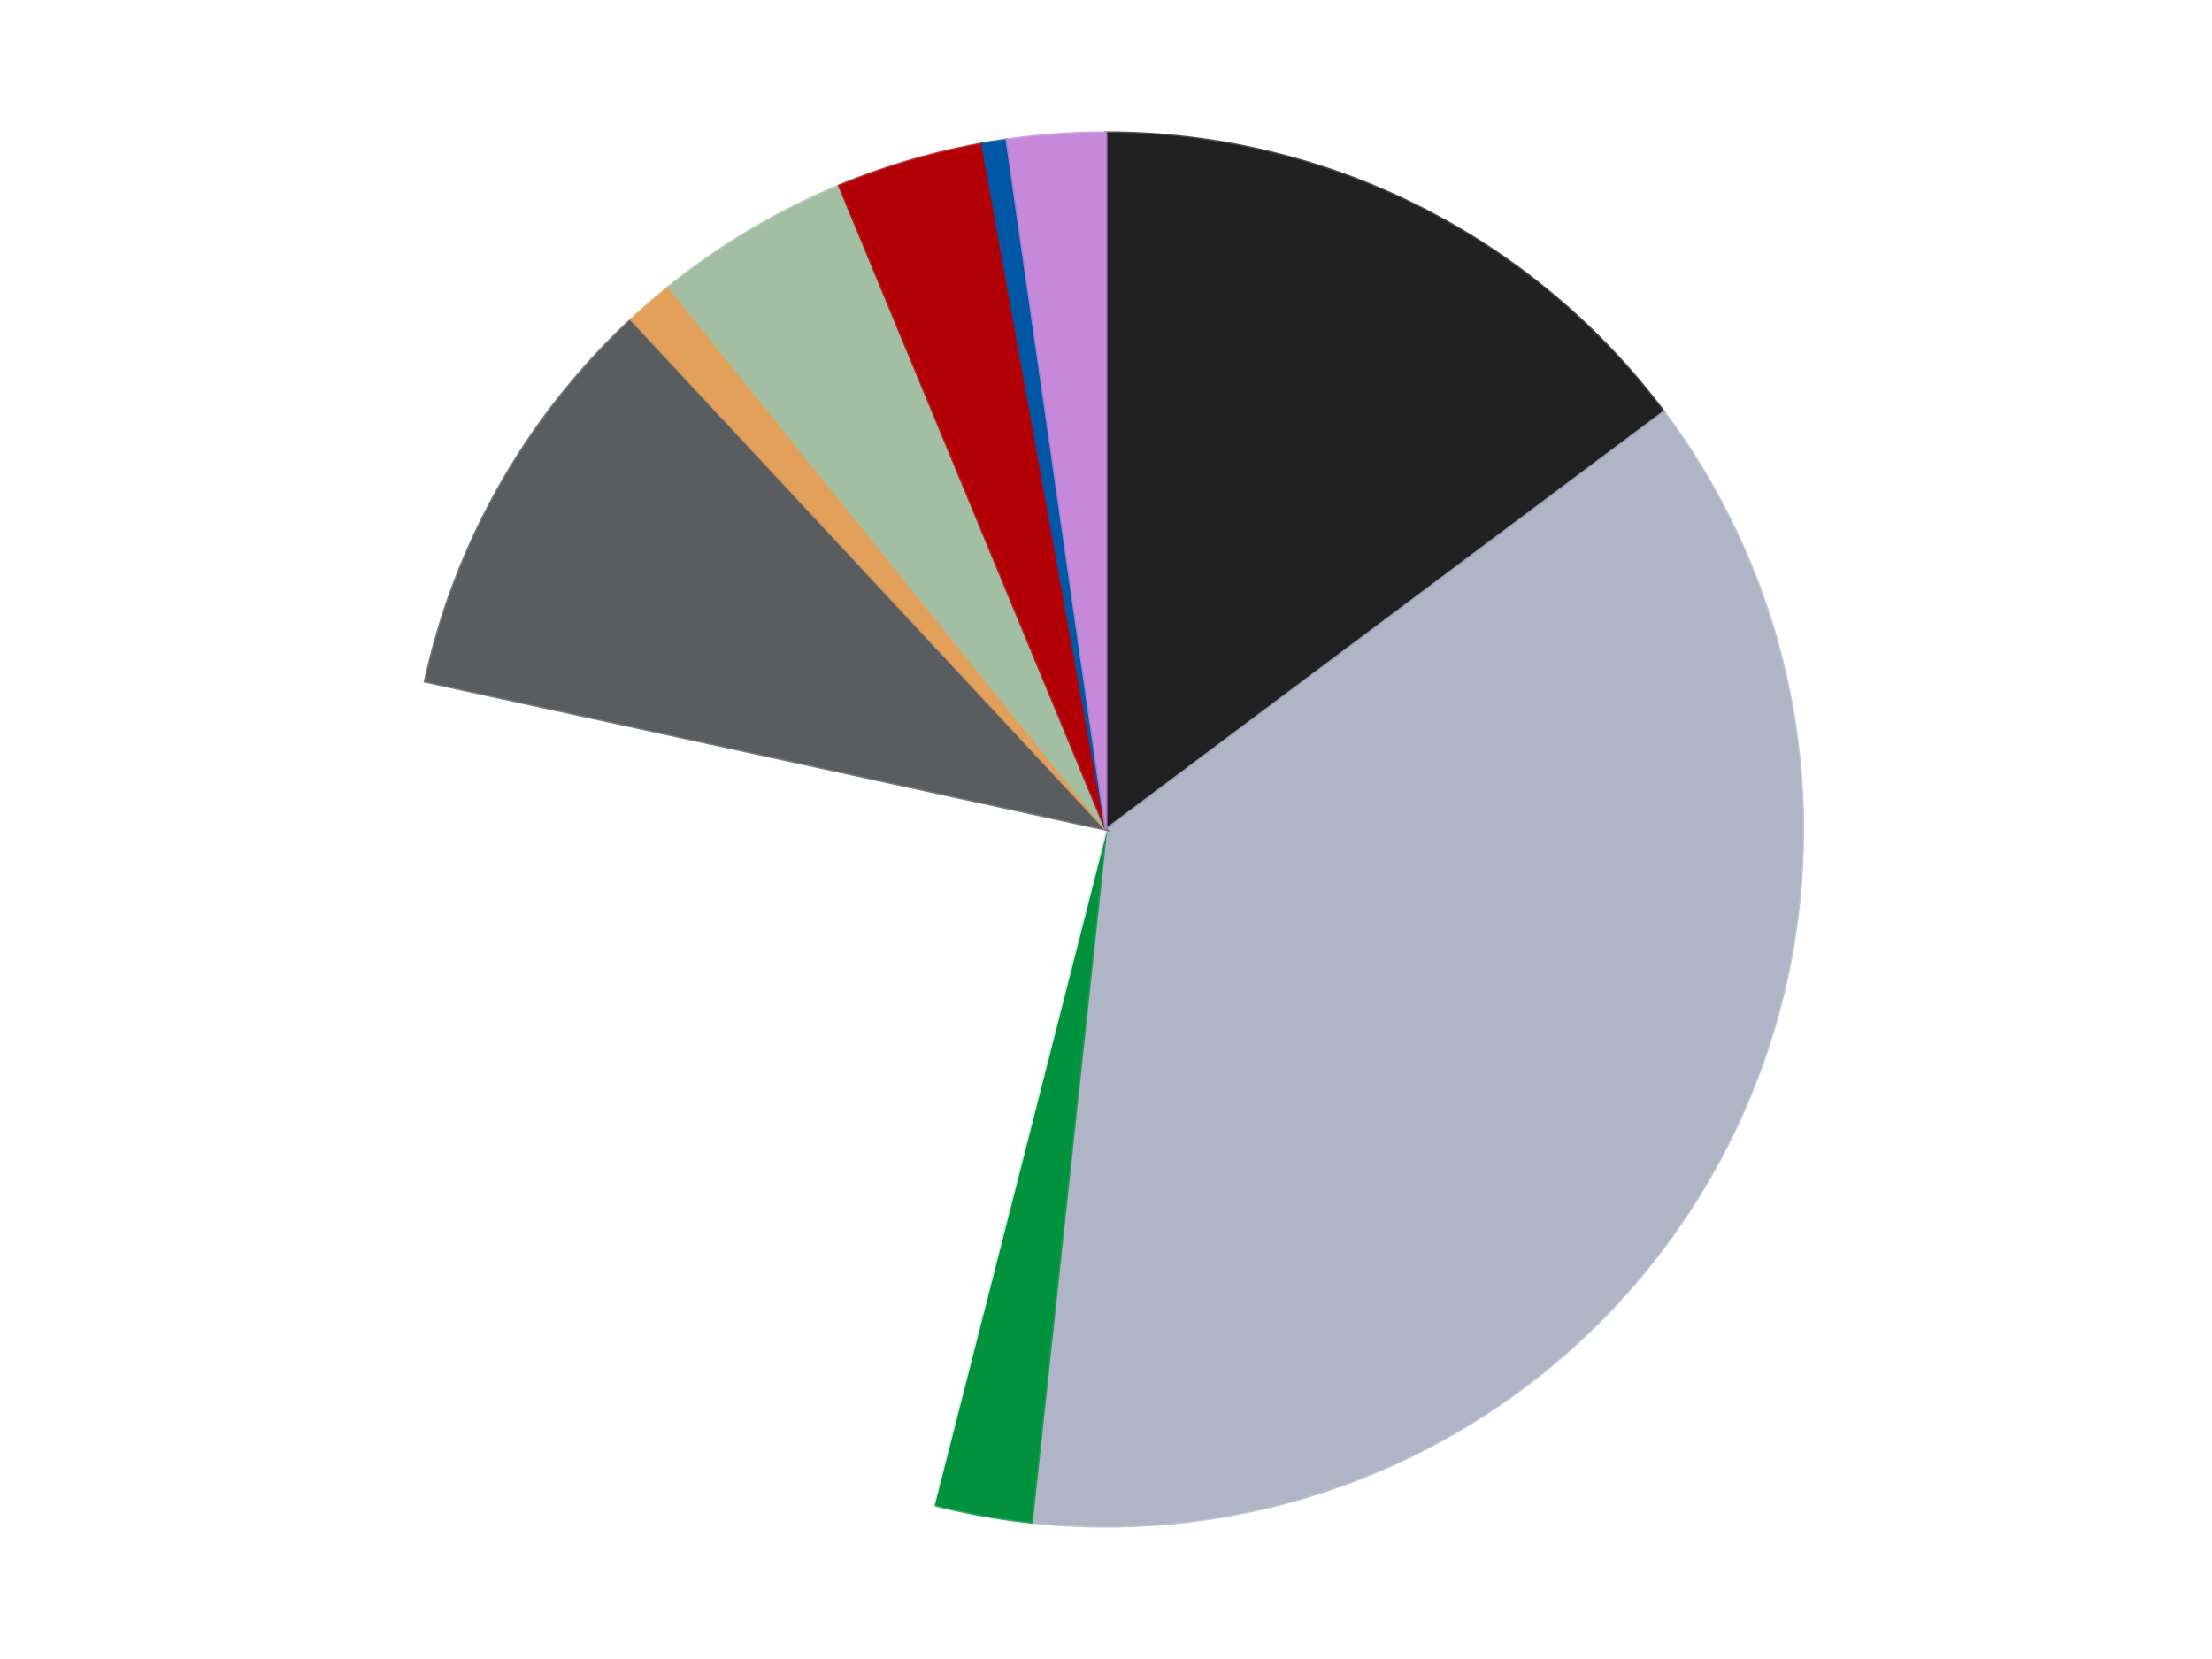
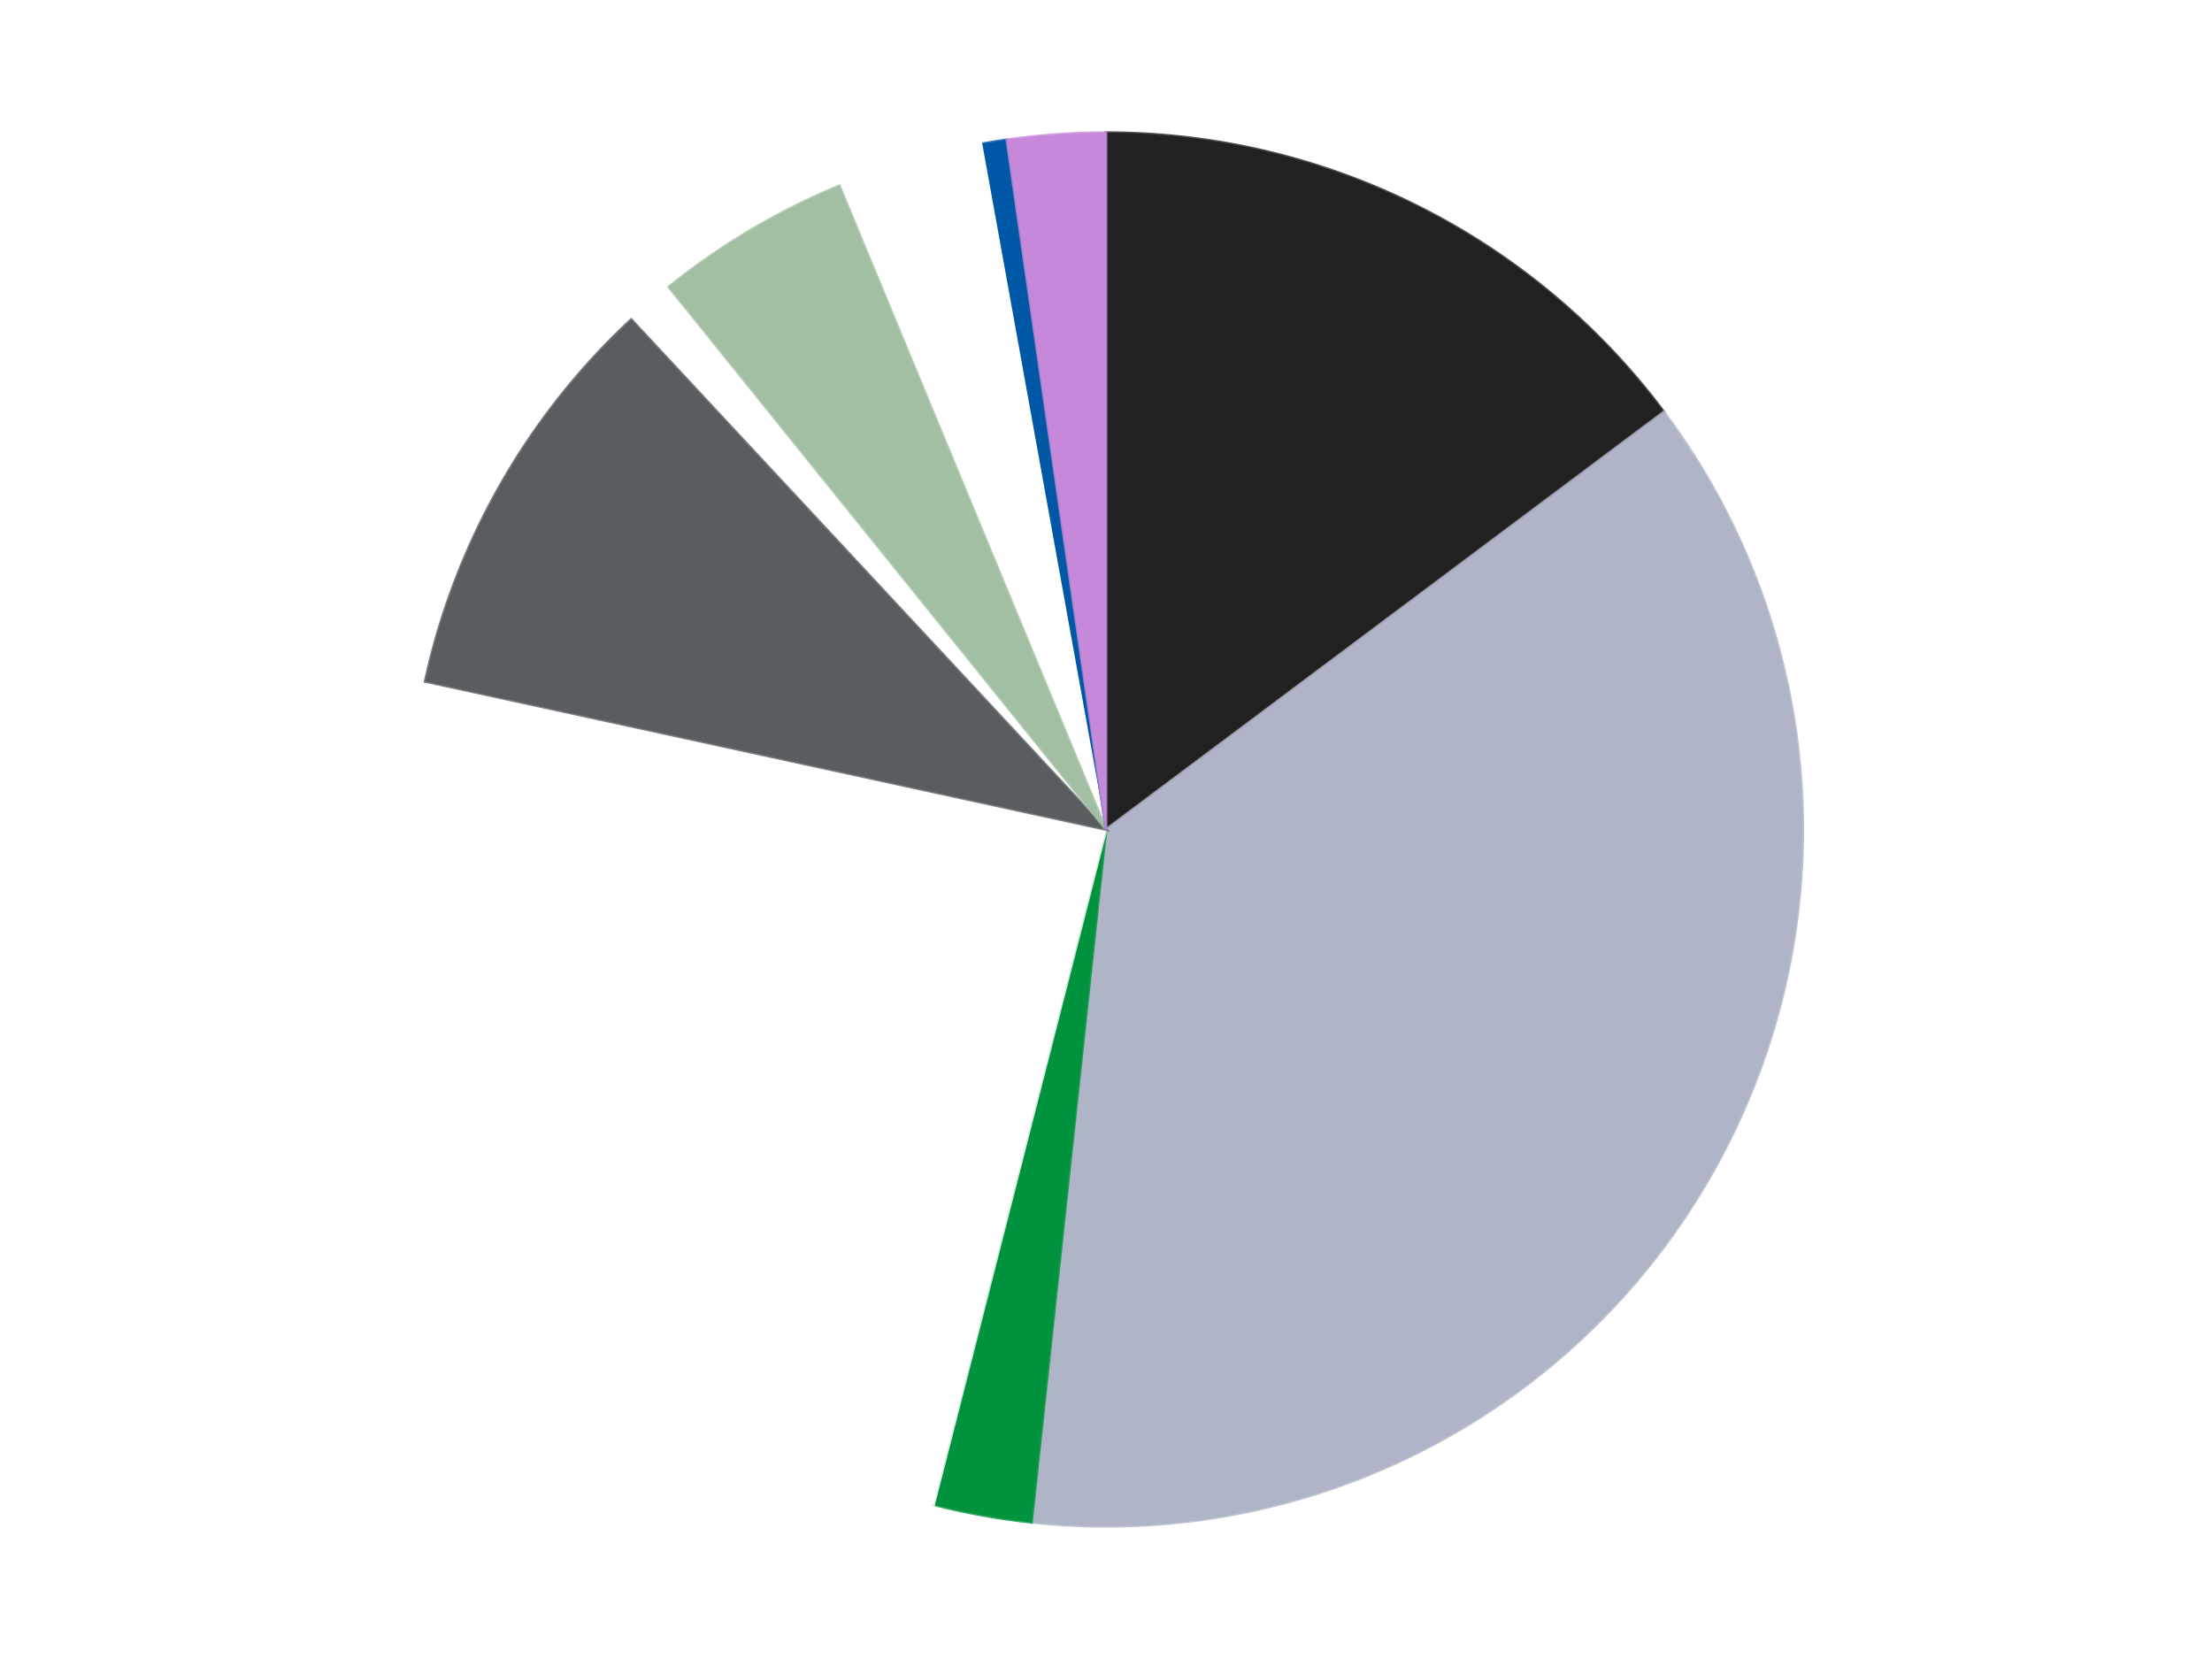
<svg xmlns="http://www.w3.org/2000/svg" xmlns:xlink="http://www.w3.org/1999/xlink" id="chart-7c262c89-4fbc-453a-8d0e-cb614cc43016" class="pygal-chart" viewBox="0 0 800 600">
  <defs>
    <style type="text/css">#chart-7c262c89-4fbc-453a-8d0e-cb614cc43016{-webkit-user-select:none;-webkit-font-smoothing:antialiased;font-family:Consolas,"Liberation Mono",Menlo,Courier,monospace}#chart-7c262c89-4fbc-453a-8d0e-cb614cc43016 .title{font-family:Consolas,"Liberation Mono",Menlo,Courier,monospace;font-size:16px}#chart-7c262c89-4fbc-453a-8d0e-cb614cc43016 .legends .legend text{font-family:Consolas,"Liberation Mono",Menlo,Courier,monospace;font-size:14px}#chart-7c262c89-4fbc-453a-8d0e-cb614cc43016 .axis text{font-family:Consolas,"Liberation Mono",Menlo,Courier,monospace;font-size:10px}#chart-7c262c89-4fbc-453a-8d0e-cb614cc43016 .axis text.major{font-family:Consolas,"Liberation Mono",Menlo,Courier,monospace;font-size:10px}#chart-7c262c89-4fbc-453a-8d0e-cb614cc43016 .text-overlay text.value{font-family:Consolas,"Liberation Mono",Menlo,Courier,monospace;font-size:16px}#chart-7c262c89-4fbc-453a-8d0e-cb614cc43016 .text-overlay text.label{font-family:Consolas,"Liberation Mono",Menlo,Courier,monospace;font-size:10px}#chart-7c262c89-4fbc-453a-8d0e-cb614cc43016 .tooltip{font-family:Consolas,"Liberation Mono",Menlo,Courier,monospace;font-size:14px}#chart-7c262c89-4fbc-453a-8d0e-cb614cc43016 text.no_data{font-family:Consolas,"Liberation Mono",Menlo,Courier,monospace;font-size:64px}
#chart-7c262c89-4fbc-453a-8d0e-cb614cc43016{background-color:transparent}#chart-7c262c89-4fbc-453a-8d0e-cb614cc43016 path,#chart-7c262c89-4fbc-453a-8d0e-cb614cc43016 line,#chart-7c262c89-4fbc-453a-8d0e-cb614cc43016 rect,#chart-7c262c89-4fbc-453a-8d0e-cb614cc43016 circle{-webkit-transition:150ms;-moz-transition:150ms;transition:150ms}#chart-7c262c89-4fbc-453a-8d0e-cb614cc43016 .graph &gt; .background{fill:transparent}#chart-7c262c89-4fbc-453a-8d0e-cb614cc43016 .plot &gt; .background{fill:transparent}#chart-7c262c89-4fbc-453a-8d0e-cb614cc43016 .graph{fill:rgba(0,0,0,.87)}#chart-7c262c89-4fbc-453a-8d0e-cb614cc43016 text.no_data{fill:rgba(0,0,0,1)}#chart-7c262c89-4fbc-453a-8d0e-cb614cc43016 .title{fill:rgba(0,0,0,1)}#chart-7c262c89-4fbc-453a-8d0e-cb614cc43016 .legends .legend text{fill:rgba(0,0,0,.87)}#chart-7c262c89-4fbc-453a-8d0e-cb614cc43016 .legends .legend:hover text{fill:rgba(0,0,0,1)}#chart-7c262c89-4fbc-453a-8d0e-cb614cc43016 .axis .line{stroke:rgba(0,0,0,1)}#chart-7c262c89-4fbc-453a-8d0e-cb614cc43016 .axis .guide.line{stroke:rgba(0,0,0,.54)}#chart-7c262c89-4fbc-453a-8d0e-cb614cc43016 .axis .major.line{stroke:rgba(0,0,0,.87)}#chart-7c262c89-4fbc-453a-8d0e-cb614cc43016 .axis text.major{fill:rgba(0,0,0,1)}#chart-7c262c89-4fbc-453a-8d0e-cb614cc43016 .axis.y .guides:hover .guide.line,#chart-7c262c89-4fbc-453a-8d0e-cb614cc43016 .line-graph .axis.x .guides:hover .guide.line,#chart-7c262c89-4fbc-453a-8d0e-cb614cc43016 .stackedline-graph .axis.x .guides:hover .guide.line,#chart-7c262c89-4fbc-453a-8d0e-cb614cc43016 .xy-graph .axis.x .guides:hover .guide.line{stroke:rgba(0,0,0,1)}#chart-7c262c89-4fbc-453a-8d0e-cb614cc43016 .axis .guides:hover text{fill:rgba(0,0,0,1)}#chart-7c262c89-4fbc-453a-8d0e-cb614cc43016 .reactive{fill-opacity:1.0;stroke-opacity:.8;stroke-width:1}#chart-7c262c89-4fbc-453a-8d0e-cb614cc43016 .ci{stroke:rgba(0,0,0,.87)}#chart-7c262c89-4fbc-453a-8d0e-cb614cc43016 .reactive.active,#chart-7c262c89-4fbc-453a-8d0e-cb614cc43016 .active .reactive{fill-opacity:0.6;stroke-opacity:.9;stroke-width:4}#chart-7c262c89-4fbc-453a-8d0e-cb614cc43016 .ci .reactive.active{stroke-width:1.5}#chart-7c262c89-4fbc-453a-8d0e-cb614cc43016 .series text{fill:rgba(0,0,0,1)}#chart-7c262c89-4fbc-453a-8d0e-cb614cc43016 .tooltip rect{fill:transparent;stroke:rgba(0,0,0,1);-webkit-transition:opacity 150ms;-moz-transition:opacity 150ms;transition:opacity 150ms}#chart-7c262c89-4fbc-453a-8d0e-cb614cc43016 .tooltip .label{fill:rgba(0,0,0,.87)}#chart-7c262c89-4fbc-453a-8d0e-cb614cc43016 .tooltip .label{fill:rgba(0,0,0,.87)}#chart-7c262c89-4fbc-453a-8d0e-cb614cc43016 .tooltip .legend{font-size:.8em;fill:rgba(0,0,0,.54)}#chart-7c262c89-4fbc-453a-8d0e-cb614cc43016 .tooltip .x_label{font-size:.6em;fill:rgba(0,0,0,1)}#chart-7c262c89-4fbc-453a-8d0e-cb614cc43016 .tooltip .xlink{font-size:.5em;text-decoration:underline}#chart-7c262c89-4fbc-453a-8d0e-cb614cc43016 .tooltip .value{font-size:1.5em}#chart-7c262c89-4fbc-453a-8d0e-cb614cc43016 .bound{font-size:.5em}#chart-7c262c89-4fbc-453a-8d0e-cb614cc43016 .max-value{font-size:.75em;fill:rgba(0,0,0,.54)}#chart-7c262c89-4fbc-453a-8d0e-cb614cc43016 .map-element{fill:transparent;stroke:rgba(0,0,0,.54) !important}#chart-7c262c89-4fbc-453a-8d0e-cb614cc43016 .map-element .reactive{fill-opacity:inherit;stroke-opacity:inherit}#chart-7c262c89-4fbc-453a-8d0e-cb614cc43016 .color-0,#chart-7c262c89-4fbc-453a-8d0e-cb614cc43016 .color-0 a:visited{stroke:#F44336;fill:#F44336}#chart-7c262c89-4fbc-453a-8d0e-cb614cc43016 .color-1,#chart-7c262c89-4fbc-453a-8d0e-cb614cc43016 .color-1 a:visited{stroke:#3F51B5;fill:#3F51B5}#chart-7c262c89-4fbc-453a-8d0e-cb614cc43016 .color-2,#chart-7c262c89-4fbc-453a-8d0e-cb614cc43016 .color-2 a:visited{stroke:#009688;fill:#009688}#chart-7c262c89-4fbc-453a-8d0e-cb614cc43016 .color-3,#chart-7c262c89-4fbc-453a-8d0e-cb614cc43016 .color-3 a:visited{stroke:#FFC107;fill:#FFC107}#chart-7c262c89-4fbc-453a-8d0e-cb614cc43016 .color-4,#chart-7c262c89-4fbc-453a-8d0e-cb614cc43016 .color-4 a:visited{stroke:#FF5722;fill:#FF5722}#chart-7c262c89-4fbc-453a-8d0e-cb614cc43016 .color-5,#chart-7c262c89-4fbc-453a-8d0e-cb614cc43016 .color-5 a:visited{stroke:#9C27B0;fill:#9C27B0}#chart-7c262c89-4fbc-453a-8d0e-cb614cc43016 .color-6,#chart-7c262c89-4fbc-453a-8d0e-cb614cc43016 .color-6 a:visited{stroke:#03A9F4;fill:#03A9F4}#chart-7c262c89-4fbc-453a-8d0e-cb614cc43016 .color-7,#chart-7c262c89-4fbc-453a-8d0e-cb614cc43016 .color-7 a:visited{stroke:#8BC34A;fill:#8BC34A}#chart-7c262c89-4fbc-453a-8d0e-cb614cc43016 .color-8,#chart-7c262c89-4fbc-453a-8d0e-cb614cc43016 .color-8 a:visited{stroke:#FF9800;fill:#FF9800}#chart-7c262c89-4fbc-453a-8d0e-cb614cc43016 .color-9,#chart-7c262c89-4fbc-453a-8d0e-cb614cc43016 .color-9 a:visited{stroke:#E91E63;fill:#E91E63}#chart-7c262c89-4fbc-453a-8d0e-cb614cc43016 .text-overlay .color-0 text{fill:black}#chart-7c262c89-4fbc-453a-8d0e-cb614cc43016 .text-overlay .color-1 text{fill:black}#chart-7c262c89-4fbc-453a-8d0e-cb614cc43016 .text-overlay .color-2 text{fill:black}#chart-7c262c89-4fbc-453a-8d0e-cb614cc43016 .text-overlay .color-3 text{fill:black}#chart-7c262c89-4fbc-453a-8d0e-cb614cc43016 .text-overlay .color-4 text{fill:black}#chart-7c262c89-4fbc-453a-8d0e-cb614cc43016 .text-overlay .color-5 text{fill:black}#chart-7c262c89-4fbc-453a-8d0e-cb614cc43016 .text-overlay .color-6 text{fill:black}#chart-7c262c89-4fbc-453a-8d0e-cb614cc43016 .text-overlay .color-7 text{fill:black}#chart-7c262c89-4fbc-453a-8d0e-cb614cc43016 .text-overlay .color-8 text{fill:black}#chart-7c262c89-4fbc-453a-8d0e-cb614cc43016 .text-overlay .color-9 text{fill:black}
#chart-7c262c89-4fbc-453a-8d0e-cb614cc43016 text.no_data{text-anchor:middle}#chart-7c262c89-4fbc-453a-8d0e-cb614cc43016 .guide.line{fill:none}#chart-7c262c89-4fbc-453a-8d0e-cb614cc43016 .centered{text-anchor:middle}#chart-7c262c89-4fbc-453a-8d0e-cb614cc43016 .title{text-anchor:middle}#chart-7c262c89-4fbc-453a-8d0e-cb614cc43016 .legends .legend text{fill-opacity:1}#chart-7c262c89-4fbc-453a-8d0e-cb614cc43016 .axis.x text{text-anchor:middle}#chart-7c262c89-4fbc-453a-8d0e-cb614cc43016 .axis.x:not(.web) text[transform]{text-anchor:start}#chart-7c262c89-4fbc-453a-8d0e-cb614cc43016 .axis.x:not(.web) text[transform].backwards{text-anchor:end}#chart-7c262c89-4fbc-453a-8d0e-cb614cc43016 .axis.y text{text-anchor:end}#chart-7c262c89-4fbc-453a-8d0e-cb614cc43016 .axis.y text[transform].backwards{text-anchor:start}#chart-7c262c89-4fbc-453a-8d0e-cb614cc43016 .axis.y2 text{text-anchor:start}#chart-7c262c89-4fbc-453a-8d0e-cb614cc43016 .axis.y2 text[transform].backwards{text-anchor:end}#chart-7c262c89-4fbc-453a-8d0e-cb614cc43016 .axis .guide.line{stroke-dasharray:4,4;stroke:black}#chart-7c262c89-4fbc-453a-8d0e-cb614cc43016 .axis .major.guide.line{stroke-dasharray:6,6;stroke:black}#chart-7c262c89-4fbc-453a-8d0e-cb614cc43016 .horizontal .axis.y .guide.line,#chart-7c262c89-4fbc-453a-8d0e-cb614cc43016 .horizontal .axis.y2 .guide.line,#chart-7c262c89-4fbc-453a-8d0e-cb614cc43016 .vertical .axis.x .guide.line{opacity:0}#chart-7c262c89-4fbc-453a-8d0e-cb614cc43016 .horizontal .axis.always_show .guide.line,#chart-7c262c89-4fbc-453a-8d0e-cb614cc43016 .vertical .axis.always_show .guide.line{opacity:1 !important}#chart-7c262c89-4fbc-453a-8d0e-cb614cc43016 .axis.y .guides:hover .guide.line,#chart-7c262c89-4fbc-453a-8d0e-cb614cc43016 .axis.y2 .guides:hover .guide.line,#chart-7c262c89-4fbc-453a-8d0e-cb614cc43016 .axis.x .guides:hover .guide.line{opacity:1}#chart-7c262c89-4fbc-453a-8d0e-cb614cc43016 .axis .guides:hover text{opacity:1}#chart-7c262c89-4fbc-453a-8d0e-cb614cc43016 .nofill{fill:none}#chart-7c262c89-4fbc-453a-8d0e-cb614cc43016 .subtle-fill{fill-opacity:.2}#chart-7c262c89-4fbc-453a-8d0e-cb614cc43016 .dot{stroke-width:1px;fill-opacity:1;stroke-opacity:1}#chart-7c262c89-4fbc-453a-8d0e-cb614cc43016 .dot.active{stroke-width:5px}#chart-7c262c89-4fbc-453a-8d0e-cb614cc43016 .dot.negative{fill:transparent}#chart-7c262c89-4fbc-453a-8d0e-cb614cc43016 text,#chart-7c262c89-4fbc-453a-8d0e-cb614cc43016 tspan{stroke:none !important}#chart-7c262c89-4fbc-453a-8d0e-cb614cc43016 .series text.active{opacity:1}#chart-7c262c89-4fbc-453a-8d0e-cb614cc43016 .tooltip rect{fill-opacity:.95;stroke-width:.5}#chart-7c262c89-4fbc-453a-8d0e-cb614cc43016 .tooltip text{fill-opacity:1}#chart-7c262c89-4fbc-453a-8d0e-cb614cc43016 .showable{visibility:hidden}#chart-7c262c89-4fbc-453a-8d0e-cb614cc43016 .showable.shown{visibility:visible}#chart-7c262c89-4fbc-453a-8d0e-cb614cc43016 .gauge-background{fill:rgba(229,229,229,1);stroke:none}#chart-7c262c89-4fbc-453a-8d0e-cb614cc43016 .bg-lines{stroke:transparent;stroke-width:2px}</style>
    <script type="text/javascript">window.pygal = window.pygal || {};window.pygal.config = window.pygal.config || {};window.pygal.config['7c262c89-4fbc-453a-8d0e-cb614cc43016'] = {"allow_interruptions": false, "box_mode": "extremes", "classes": ["pygal-chart"], "css": ["file://style.css", "file://graph.css"], "defs": [], "disable_xml_declaration": false, "dots_size": 2.5, "dynamic_print_values": false, "explicit_size": false, "fill": false, "force_uri_protocol": "https", "formatter": null, "half_pie": false, "height": 600, "include_x_axis": false, "inner_radius": 0, "interpolate": null, "interpolation_parameters": {}, "interpolation_precision": 250, "inverse_y_axis": false, "js": ["//kozea.github.io/pygal.js/2.0.x/pygal-tooltips.min.js"], "legend_at_bottom": false, "legend_at_bottom_columns": null, "legend_box_size": 12, "logarithmic": false, "margin": 20, "margin_bottom": null, "margin_left": null, "margin_right": null, "margin_top": null, "max_scale": 16, "min_scale": 4, "missing_value_fill_truncation": "x", "no_data_text": "No data", "no_prefix": false, "order_min": null, "pretty_print": false, "print_labels": false, "print_values": false, "print_values_position": "center", "print_zeroes": true, "range": null, "rounded_bars": null, "secondary_range": null, "show_dots": true, "show_legend": false, "show_minor_x_labels": true, "show_minor_y_labels": true, "show_only_major_dots": false, "show_x_guides": false, "show_x_labels": true, "show_y_guides": true, "show_y_labels": true, "spacing": 10, "stack_from_top": false, "strict": false, "stroke": true, "stroke_style": null, "style": {"background": "transparent", "ci_colors": [], "colors": ["#F44336", "#3F51B5", "#009688", "#FFC107", "#FF5722", "#9C27B0", "#03A9F4", "#8BC34A", "#FF9800", "#E91E63", "#2196F3", "#4CAF50", "#FFEB3B", "#673AB7", "#00BCD4", "#CDDC39", "#9E9E9E", "#607D8B"], "dot_opacity": "1", "font_family": "Consolas, \"Liberation Mono\", Menlo, Courier, monospace", "foreground": "rgba(0, 0, 0, .87)", "foreground_strong": "rgba(0, 0, 0, 1)", "foreground_subtle": "rgba(0, 0, 0, .54)", "guide_stroke_color": "black", "guide_stroke_dasharray": "4,4", "label_font_family": "Consolas, \"Liberation Mono\", Menlo, Courier, monospace", "label_font_size": 10, "legend_font_family": "Consolas, \"Liberation Mono\", Menlo, Courier, monospace", "legend_font_size": 14, "major_guide_stroke_color": "black", "major_guide_stroke_dasharray": "6,6", "major_label_font_family": "Consolas, \"Liberation Mono\", Menlo, Courier, monospace", "major_label_font_size": 10, "no_data_font_family": "Consolas, \"Liberation Mono\", Menlo, Courier, monospace", "no_data_font_size": 64, "opacity": "1.0", "opacity_hover": "0.6", "plot_background": "transparent", "stroke_opacity": ".8", "stroke_opacity_hover": ".9", "stroke_width": "1", "stroke_width_hover": "4", "title_font_family": "Consolas, \"Liberation Mono\", Menlo, Courier, monospace", "title_font_size": 16, "tooltip_font_family": "Consolas, \"Liberation Mono\", Menlo, Courier, monospace", "tooltip_font_size": 14, "transition": "150ms", "value_background": "rgba(229, 229, 229, 1)", "value_colors": [], "value_font_family": "Consolas, \"Liberation Mono\", Menlo, Courier, monospace", "value_font_size": 16, "value_label_font_family": "Consolas, \"Liberation Mono\", Menlo, Courier, monospace", "value_label_font_size": 10}, "title": null, "tooltip_border_radius": 0, "tooltip_fancy_mode": true, "truncate_label": null, "truncate_legend": null, "width": 800, "x_label_rotation": 0, "x_labels": null, "x_labels_major": null, "x_labels_major_count": null, "x_labels_major_every": null, "x_title": null, "xrange": null, "y_label_rotation": 0, "y_labels": null, "y_labels_major": null, "y_labels_major_count": null, "y_labels_major_every": null, "y_title": null, "zero": 0, "legends": ["Black", "Light Bluish Gray", "Green", "White", "Dark Bluish Gray", "Medium Nougat", "Sand Green", "Red", "Blue", "Medium Lavender"]}</script>
    <script type="text/javascript" xlink:href="https://kozea.github.io/pygal.js/2.0.x/pygal-tooltips.min.js" />
  </defs>
  <title>Pygal</title>
  <g class="graph pie-graph vertical">
    <rect x="0" y="0" width="800" height="600" class="background" />
    <g transform="translate(20, 20)" class="plot">
      <rect x="0" y="0" width="760" height="560" class="background" />
      <g class="series serie-0 color-0">
        <g class="slices">
          <g class="slice" style="fill: #212121; stroke: #212121">
            <path d="M380 28 A252 252 0 0 1 581.736 128.982 L380 280 A0 0 0 0 0 380 280 z" class="slice reactive tooltip-trigger" />
            <desc class="value">26</desc>
            <desc class="x centered">436.39976846790177</desc>
            <desc class="y centered">167.3276159976764</desc>
          </g>
        </g>
      </g>
      <g class="series serie-1 color-1">
        <g class="slices">
          <g class="slice" style="fill: #AFB5C7; stroke: #AFB5C7">
            <path d="M581.736 128.982 A252 252 0 0 1 353.062 530.556 L380 280 A0 0 0 0 0 380 280 z" class="slice reactive tooltip-trigger" />
            <desc class="value">65</desc>
            <desc class="x centered">489.4921162570046</desc>
            <desc class="y centered">342.3496309336517</desc>
          </g>
        </g>
      </g>
      <g class="series serie-2 color-2">
        <g class="slices">
          <g class="slice" style="fill: #00923D; stroke: #00923D">
            <path d="M353.062 530.556 A252 252 0 0 1 317.679 524.172 L380 280 A0 0 0 0 0 380 280 z" class="slice reactive tooltip-trigger" />
            <desc class="value">4</desc>
            <desc class="x centered">357.62829727195776</desc>
            <desc class="y centered">403.99801174635064</desc>
          </g>
        </g>
      </g>
      <g class="series serie-3 color-3">
        <g class="slices">
          <g class="slice" style="fill: #FFFFFF; stroke: #FFFFFF">
            <path d="M317.679 524.172 A252 252 0 0 1 133.759 226.434 L380 280 A0 0 0 0 0 380 280 z" class="slice reactive tooltip-trigger" />
            <desc class="value">43</desc>
            <desc class="x centered">272.8030531522571</desc>
            <desc class="y centered">346.2179325147062</desc>
          </g>
        </g>
      </g>
      <g class="series serie-4 color-4">
        <g class="slices">
          <g class="slice" style="fill: #595D60; stroke: #595D60">
            <path d="M133.759 226.434 A252 252 0 0 1 208.283 95.563 L380 280 A0 0 0 0 0 380 280 z" class="slice reactive tooltip-trigger" />
            <desc class="value">17</desc>
            <desc class="x centered">270.5078837429954</desc>
            <desc class="y centered">217.65036906634828</desc>
          </g>
        </g>
      </g>
      <g class="series serie-5 color-5">
        <g class="slices">
          <g class="slice" style="fill: #E3A05B; stroke: #E3A05B">
-             <path d="M208.283 95.563 A252 252 0 0 1 221.878 83.782 L380 280 A0 0 0 0 0 380 280 z" class="slice reactive tooltip-trigger" />
            <desc class="value">2</desc>
            <desc class="x centered">297.4875475228941</desc>
            <desc class="y centered">184.77555363136344</desc>
          </g>
        </g>
      </g>
      <g class="series serie-6 color-6">
        <g class="slices">
          <g class="slice" style="fill: #A2BFA3; stroke: #A2BFA3">
            <path d="M221.878 83.782 A252 252 0 0 1 283.564 47.182 L380 280 A0 0 0 0 0 380 280 z" class="slice reactive tooltip-trigger" />
            <desc class="value">8</desc>
            <desc class="x centered">315.7059758343267</desc>
            <desc class="y centered">171.63820573382972</desc>
          </g>
        </g>
      </g>
      <g class="series serie-7 color-7">
        <g class="slices">
          <g class="slice" style="fill: #B30006; stroke: #B30006">
-             <path d="M283.564 47.182 A252 252 0 0 1 335.257 32.004 L380 280 A0 0 0 0 0 380 280 z" class="slice reactive tooltip-trigger" />
            <desc class="value">6</desc>
            <desc class="x centered">344.50169783797986</desc>
            <desc class="y centered">159.10388532457333</desc>
          </g>
        </g>
      </g>
      <g class="series serie-8 color-8">
        <g class="slices">
          <g class="slice" style="fill: #0057A6; stroke: #0057A6">
-             <path d="M335.257 32.004 A252 252 0 0 1 344.137 30.565 L380 280 A0 0 0 0 0 380 280 z" class="slice reactive tooltip-trigger" />
+             <path d="M335.257 32.004 A252 252 0 0 1 344.137 30.565 L380 280 A0 0 0 0 0 380 280 " class="slice reactive tooltip-trigger" />
            <desc class="value">1</desc>
            <desc class="x centered">359.8451030232017</desc>
            <desc class="y centered">155.62242916082238</desc>
          </g>
        </g>
      </g>
      <g class="series serie-9 color-9">
        <g class="slices">
          <g class="slice" style="fill: #C689D9; stroke: #C689D9">
            <path d="M344.137 30.565 A252 252 0 0 1 380 28 L380 280 A0 0 0 0 0 380 280 z" class="slice reactive tooltip-trigger" />
            <desc class="value">4</desc>
            <desc class="x centered">371.01126291689684</desc>
            <desc class="y centered">154.32103355910806</desc>
          </g>
        </g>
      </g>
    </g>
    <g class="titles" />
    <g transform="translate(20, 20)" class="plot overlay">
      <g class="series serie-0 color-0" />
      <g class="series serie-1 color-1" />
      <g class="series serie-2 color-2" />
      <g class="series serie-3 color-3" />
      <g class="series serie-4 color-4" />
      <g class="series serie-5 color-5" />
      <g class="series serie-6 color-6" />
      <g class="series serie-7 color-7" />
      <g class="series serie-8 color-8" />
      <g class="series serie-9 color-9" />
    </g>
    <g transform="translate(20, 20)" class="plot text-overlay">
      <g class="series serie-0 color-0" />
      <g class="series serie-1 color-1" />
      <g class="series serie-2 color-2" />
      <g class="series serie-3 color-3" />
      <g class="series serie-4 color-4" />
      <g class="series serie-5 color-5" />
      <g class="series serie-6 color-6" />
      <g class="series serie-7 color-7" />
      <g class="series serie-8 color-8" />
      <g class="series serie-9 color-9" />
    </g>
    <g transform="translate(20, 20)" class="plot tooltip-overlay">
      <g transform="translate(0 0)" style="opacity: 0" class="tooltip">
-         <rect rx="0" ry="0" width="0" height="0" class="tooltip-box" />
        <g class="text" />
      </g>
    </g>
  </g>
</svg>